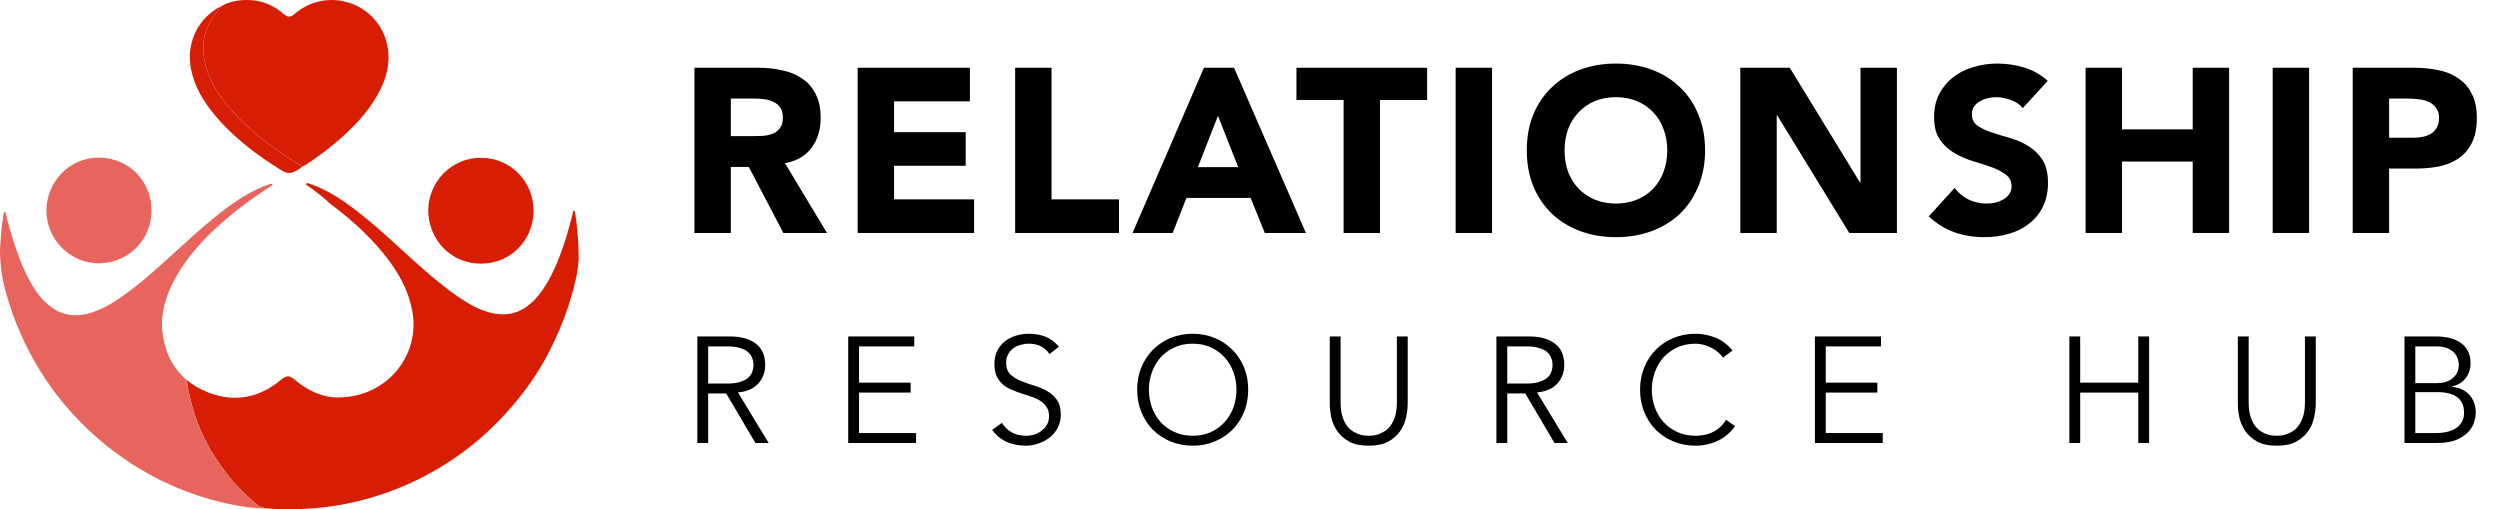
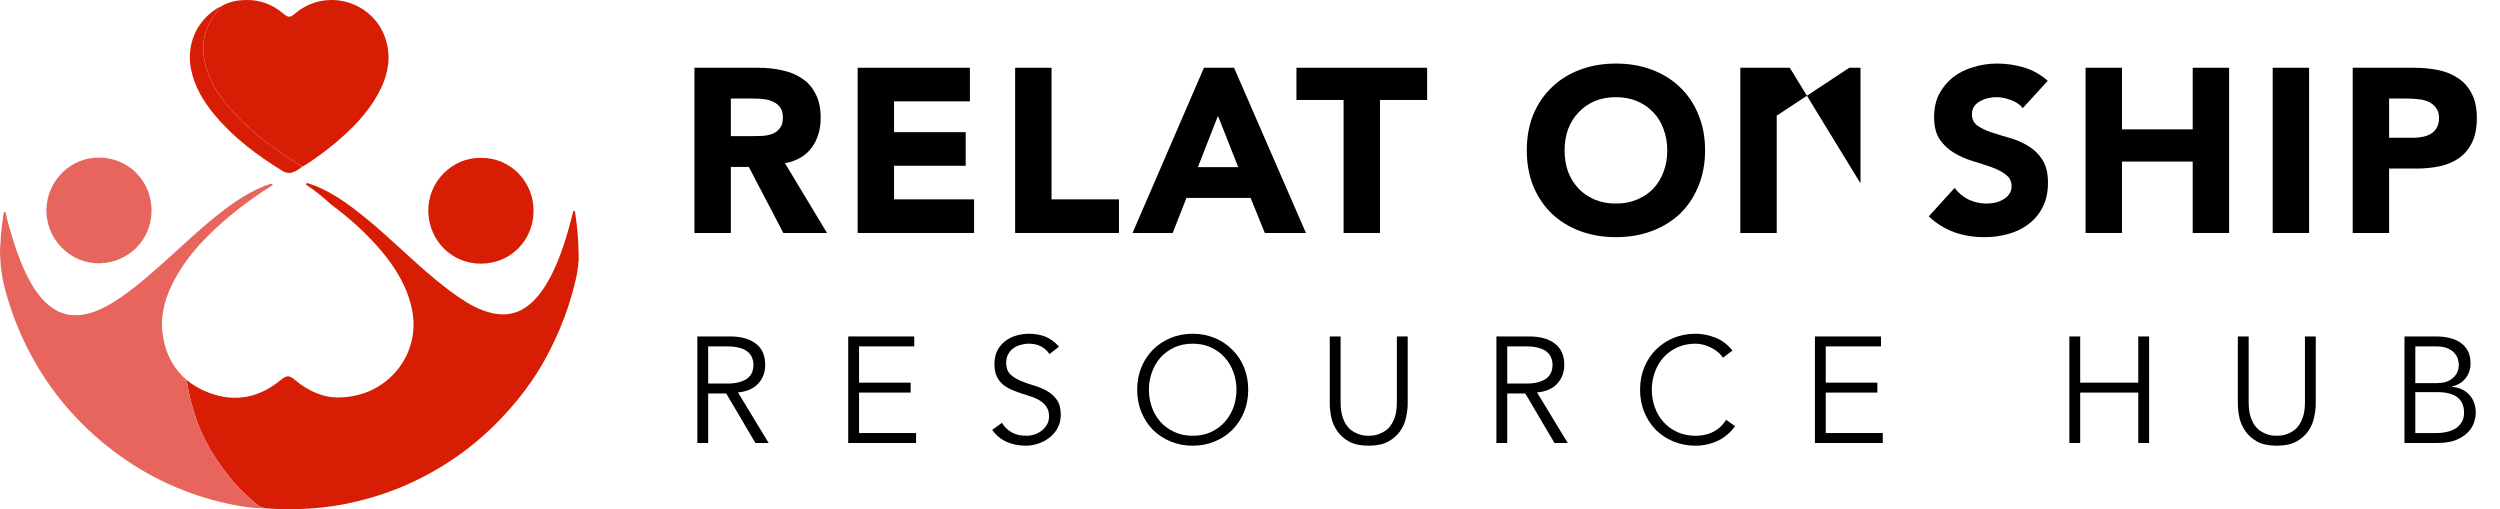
<svg xmlns="http://www.w3.org/2000/svg" width="216" height="44" viewBox="0 0 216 44" fill="none">
  <g clip-path="url(#clip0_5022_4620)">
    <path d="M8.733 22.744C11.066 22.646 13.079 20.766 13.092 18.221C13.106 15.641 11.109 13.623 8.551 13.617C6.091 13.597 4.138 15.588 4.018 17.945C3.88 20.651 6.103 22.855 8.733 22.744Z" fill="#E7655D" />
    <path d="M49.822 19.317C49.782 19 49.736 18.683 49.691 18.367C49.681 18.304 49.674 18.225 49.594 18.214C49.507 18.202 49.52 18.283 49.507 18.336C49.434 18.624 49.366 18.913 49.288 19.2C49.014 20.213 48.719 21.223 48.332 22.2C48.05 22.913 47.747 23.617 47.36 24.284C46.853 25.158 46.275 25.96 45.435 26.542C44.549 27.157 43.571 27.286 42.541 27.058C41.475 26.821 40.537 26.293 39.643 25.683C38.279 24.752 37.028 23.678 35.803 22.572C34.117 21.05 32.474 19.478 30.663 18.102C29.443 17.175 28.168 16.344 26.699 15.862C26.617 15.835 26.525 15.771 26.466 15.871C26.4 15.988 26.53 16.011 26.591 16.054C27.288 16.536 27.948 17.062 28.569 17.636C30.196 18.846 31.71 20.191 33.027 21.775C34.255 23.252 35.225 24.866 35.607 26.791C36.003 28.786 35.417 30.73 34.175 32.146C34.09 32.242 34.004 32.336 33.914 32.425C32.729 33.621 31.039 34.371 29.073 34.339C27.985 34.334 26.644 33.818 25.481 32.823C24.995 32.407 24.758 32.416 24.261 32.827C22.388 34.378 20.276 34.791 18.022 33.922C17.295 33.642 16.663 33.275 16.129 32.828C16.224 33.494 16.355 34.153 16.528 34.806C16.828 35.941 17.215 37.04 17.764 38.08C17.837 38.218 17.898 38.331 17.967 38.458C17.982 38.486 17.997 38.514 18.013 38.543C18.117 38.791 18.156 38.822 18.261 38.989C18.53 39.415 18.79 39.846 19.093 40.247C19.492 40.772 19.873 41.31 20.312 41.803C20.39 41.89 20.469 41.976 20.55 42.06C20.821 42.339 21.112 42.596 21.387 42.868C21.663 43.141 21.947 43.401 22.254 43.638C22.356 43.715 22.548 43.844 22.99 43.921C24.639 44.055 26.289 44.011 27.936 43.834C29.271 43.69 30.584 43.416 31.877 43.052C34.088 42.431 36.172 41.513 38.133 40.319C39.805 39.3 41.345 38.103 42.738 36.721C44.005 35.465 45.146 34.101 46.141 32.613C47.014 31.308 47.725 29.92 48.342 28.477C48.922 27.121 49.377 25.723 49.714 24.288C49.86 23.669 49.926 23.29 50 22.4C49.988 21.369 49.947 20.34 49.82 19.316L49.822 19.317Z" fill="#D71E04" />
    <path d="M41.566 22.779C44.1 22.771 46.021 20.808 46.096 18.358C46.179 15.657 44.028 13.602 41.564 13.643C39.104 13.573 36.888 15.707 37.009 18.401C37.113 20.741 38.965 22.789 41.566 22.779Z" fill="#D71E04" />
    <path d="M22.254 43.638C21.947 43.403 21.663 43.142 21.387 42.869C21.112 42.596 20.821 42.34 20.55 42.061C20.469 41.977 20.39 41.891 20.312 41.803C19.873 41.311 19.491 40.772 19.093 40.248C18.789 39.847 18.53 39.417 18.261 38.99C18.156 38.823 18.118 38.791 18.013 38.544C17.996 38.514 17.981 38.487 17.967 38.459C17.898 38.332 17.837 38.218 17.764 38.081C17.214 37.041 16.828 35.942 16.528 34.807C16.355 34.154 16.223 33.494 16.129 32.829C15.951 32.681 15.784 32.523 15.629 32.356C14.767 31.436 14.233 30.248 14.048 28.818C13.832 27.145 14.304 25.59 15.097 24.13C16.28 21.947 17.987 20.221 19.866 18.652C21.035 17.677 22.271 16.8 23.558 15.992C23.558 15.98 23.556 15.967 23.549 15.952C23.503 15.849 23.398 15.883 23.318 15.908C23.119 15.972 22.919 16.036 22.727 16.118C21.927 16.456 21.169 16.872 20.447 17.357C19.1 18.262 17.869 19.313 16.659 20.391C15.774 21.18 14.913 21.997 14.023 22.781C13.239 23.472 12.46 24.17 11.632 24.811C10.8 25.454 9.96 26.072 9.023 26.547C8.276 26.926 7.501 27.202 6.652 27.236C5.563 27.28 4.667 26.836 3.91 26.101C3.374 25.582 2.955 24.966 2.592 24.307C1.961 23.158 1.506 21.939 1.118 20.692C0.885 19.945 0.661 19.194 0.497 18.428C0.486 18.374 0.474 18.3 0.4 18.305C0.343 18.309 0.328 18.374 0.318 18.422C0.282 18.584 0.277 18.753 0.247 18.916C0.089 19.781 0.076 20.66 0 21.533C0.003 22.75 0.143 23.933 0.463 25.096C0.81 26.353 1.229 27.587 1.757 28.782C2.498 30.458 3.394 32.045 4.463 33.529C5.512 34.984 6.716 36.301 8.04 37.509C9.107 38.483 10.251 39.351 11.461 40.129C13.072 41.164 14.784 41.994 16.585 42.638C18.131 43.19 19.718 43.579 21.341 43.816C21.667 43.864 22.657 43.935 22.99 43.921C22.547 43.844 22.354 43.716 22.254 43.638V43.638Z" fill="#E7655D" />
    <g clip-path="url(#clip1_5022_4620)">
      <path d="M19.008 0.614C19.712 0.151 20.505 0.002 21.325 1.26516e-05C22.517 -0.003 23.57 0.402 24.482 1.176C24.901 1.531 25.071 1.529 25.492 1.172C28.336 -1.244 32.725 0.271 33.465 3.934C33.762 5.401 33.398 6.765 32.703 8.052C31.772 9.775 30.423 11.135 28.943 12.375C28.153 13.038 27.319 13.642 26.457 14.207C26.341 14.284 26.212 14.343 26.09 14.41C26.04 14.303 25.932 14.268 25.84 14.212C23.806 12.98 21.904 11.577 20.273 9.828C19.29 8.774 18.446 7.623 17.953 6.251C17.286 4.394 17.434 2.645 18.706 1.063C18.817 0.925 18.876 0.786 19.009 0.613L19.008 0.614Z" fill="#D71E04" />
      <path d="M19.008 0.614C18.876 0.83 18.816 0.926 18.704 1.064C17.432 2.645 17.284 4.394 17.951 6.251C18.444 7.623 19.288 8.774 20.271 9.829C21.903 11.578 23.804 12.981 25.838 14.213C25.93 14.269 26.037 14.303 26.088 14.411C25.873 14.615 25.618 14.759 25.349 14.867C25.029 14.995 24.71 14.954 24.416 14.774C22.218 13.427 20.17 11.893 18.51 9.887C17.552 8.729 16.795 7.464 16.501 5.957C16.099 3.893 16.94 1.888 18.689 0.767C18.789 0.703 18.882 0.624 19.007 0.614H19.008Z" fill="#D71E04" />
    </g>
  </g>
  <path d="M60 5.854H65.524C66.25 5.854 66.936 5.928 67.581 6.076C68.239 6.211 68.811 6.446 69.294 6.782C69.792 7.104 70.181 7.548 70.464 8.112C70.76 8.664 70.907 9.356 70.907 10.189C70.907 11.197 70.645 12.057 70.121 12.77C69.597 13.469 68.831 13.912 67.823 14.1L71.452 20.129H67.681L64.698 14.423H63.145V20.129H60V5.854ZM63.145 11.762H65C65.282 11.762 65.578 11.755 65.887 11.742C66.21 11.715 66.499 11.654 66.754 11.56C67.01 11.453 67.218 11.291 67.379 11.076C67.554 10.861 67.641 10.559 67.641 10.169C67.641 9.806 67.567 9.517 67.419 9.302C67.272 9.087 67.083 8.926 66.855 8.818C66.626 8.697 66.364 8.616 66.069 8.576C65.773 8.536 65.484 8.516 65.202 8.516H63.145V11.762Z" fill="black" />
  <path d="M74.102 5.854H83.799V8.758H77.247V11.419H83.436V14.322H77.247V17.225H84.162V20.129H74.102V5.854Z" fill="black" />
  <path d="M87.708 5.854H90.853V17.225H96.68V20.129H87.708V5.854Z" fill="black" />
  <path d="M104.021 5.854H106.622L112.832 20.129H109.283L108.053 17.104H102.509L101.32 20.129H97.852L104.021 5.854ZM105.231 10.008L103.497 14.443H106.985L105.231 10.008Z" fill="black" />
  <path d="M116.086 8.637H112.013V5.854H123.304V8.637H119.231V20.129H116.086V8.637Z" fill="black" />
-   <path d="M125.768 5.854H128.913V20.129H125.768V5.854Z" fill="black" />
  <path d="M131.915 12.992C131.915 11.849 132.103 10.814 132.48 9.887C132.87 8.959 133.407 8.173 134.093 7.528C134.778 6.869 135.591 6.365 136.532 6.016C137.473 5.666 138.501 5.491 139.617 5.491C140.732 5.491 141.761 5.666 142.702 6.016C143.642 6.365 144.456 6.869 145.141 7.528C145.827 8.173 146.358 8.959 146.734 9.887C147.124 10.814 147.319 11.849 147.319 12.992C147.319 14.134 147.124 15.169 146.734 16.096C146.358 17.024 145.827 17.817 145.141 18.475C144.456 19.12 143.642 19.618 142.702 19.967C141.761 20.317 140.732 20.491 139.617 20.491C138.501 20.491 137.473 20.317 136.532 19.967C135.591 19.618 134.778 19.12 134.093 18.475C133.407 17.817 132.87 17.024 132.48 16.096C132.103 15.169 131.915 14.134 131.915 12.992ZM135.181 12.992C135.181 13.664 135.282 14.282 135.484 14.846C135.699 15.397 136.001 15.881 136.391 16.298C136.781 16.701 137.245 17.017 137.782 17.245C138.333 17.474 138.945 17.588 139.617 17.588C140.289 17.588 140.894 17.474 141.431 17.245C141.983 17.017 142.453 16.701 142.843 16.298C143.233 15.881 143.528 15.397 143.73 14.846C143.945 14.282 144.052 13.664 144.052 12.992C144.052 12.333 143.945 11.721 143.73 11.157C143.528 10.592 143.233 10.108 142.843 9.705C142.453 9.289 141.983 8.966 141.431 8.737C140.894 8.509 140.289 8.395 139.617 8.395C138.945 8.395 138.333 8.509 137.782 8.737C137.245 8.966 136.781 9.289 136.391 9.705C136.001 10.108 135.699 10.592 135.484 11.157C135.282 11.721 135.181 12.333 135.181 12.992Z" fill="black" />
-   <path d="M150.364 5.854H154.638L160.706 15.774H160.747V5.854H163.892V20.129H159.779L153.549 9.967H153.509V20.129H150.364V5.854Z" fill="black" />
+   <path d="M150.364 5.854H154.638L160.706 15.774H160.747V5.854H163.892H159.779L153.549 9.967H153.509V20.129H150.364V5.854Z" fill="black" />
  <path d="M174.768 9.342C174.512 9.02 174.163 8.784 173.719 8.637C173.289 8.475 172.879 8.395 172.489 8.395C172.261 8.395 172.026 8.422 171.784 8.475C171.542 8.529 171.313 8.616 171.098 8.737C170.883 8.845 170.708 8.993 170.574 9.181C170.44 9.369 170.372 9.598 170.372 9.866C170.372 10.297 170.534 10.626 170.856 10.854C171.179 11.083 171.582 11.278 172.066 11.439C172.563 11.6 173.094 11.762 173.659 11.923C174.223 12.084 174.747 12.313 175.231 12.608C175.729 12.904 176.139 13.301 176.461 13.798C176.784 14.295 176.945 14.96 176.945 15.794C176.945 16.587 176.797 17.279 176.502 17.87C176.206 18.462 175.803 18.953 175.292 19.342C174.795 19.732 174.21 20.021 173.538 20.209C172.879 20.397 172.18 20.491 171.441 20.491C170.514 20.491 169.653 20.35 168.86 20.068C168.067 19.786 167.328 19.329 166.643 18.697L168.88 16.237C169.203 16.668 169.606 17.004 170.09 17.245C170.587 17.474 171.098 17.588 171.622 17.588C171.878 17.588 172.133 17.561 172.389 17.508C172.657 17.44 172.893 17.346 173.094 17.225C173.309 17.104 173.477 16.95 173.598 16.762C173.733 16.573 173.8 16.352 173.8 16.096C173.8 15.666 173.632 15.33 173.296 15.088C172.973 14.833 172.563 14.618 172.066 14.443C171.569 14.268 171.031 14.094 170.453 13.919C169.875 13.744 169.337 13.509 168.84 13.213C168.343 12.918 167.926 12.528 167.59 12.044C167.268 11.56 167.106 10.922 167.106 10.129C167.106 9.362 167.254 8.69 167.55 8.112C167.859 7.534 168.262 7.051 168.76 6.661C169.27 6.271 169.855 5.982 170.514 5.794C171.172 5.592 171.851 5.491 172.55 5.491C173.356 5.491 174.136 5.606 174.889 5.834C175.641 6.063 176.32 6.446 176.925 6.983L174.768 9.342Z" fill="black" />
  <path d="M180.195 5.854H183.341V11.177H189.45V5.854H192.595V20.129H189.45V13.959H183.341V20.129H180.195V5.854Z" fill="black" />
  <path d="M196.361 5.854H199.506V20.129H196.361V5.854Z" fill="black" />
  <path d="M203.274 5.854H208.577C209.316 5.854 210.015 5.922 210.673 6.056C211.332 6.19 211.903 6.426 212.387 6.762C212.884 7.084 213.274 7.528 213.556 8.092C213.852 8.643 214 9.342 214 10.189C214 11.022 213.866 11.721 213.597 12.286C213.328 12.85 212.958 13.301 212.488 13.637C212.017 13.973 211.46 14.215 210.814 14.362C210.169 14.497 209.47 14.564 208.718 14.564H206.419V20.129H203.274V5.854ZM206.419 11.903H208.516C208.798 11.903 209.067 11.876 209.323 11.822C209.591 11.768 209.827 11.681 210.028 11.56C210.243 11.426 210.411 11.251 210.532 11.036C210.667 10.807 210.734 10.525 210.734 10.189C210.734 9.826 210.646 9.537 210.472 9.322C210.31 9.094 210.095 8.919 209.827 8.798C209.571 8.677 209.282 8.603 208.96 8.576C208.637 8.536 208.328 8.516 208.032 8.516H206.419V11.903Z" fill="black" />
  <path d="M61.186 33.139H62.85C63.266 33.139 63.617 33.096 63.903 33.009C64.198 32.923 64.432 32.81 64.605 32.671C64.778 32.524 64.904 32.355 64.982 32.164C65.06 31.965 65.099 31.753 65.099 31.527C65.099 31.311 65.06 31.107 64.982 30.916C64.904 30.717 64.778 30.544 64.605 30.396C64.432 30.249 64.198 30.136 63.903 30.058C63.617 29.972 63.266 29.928 62.85 29.928H61.186V33.139ZM61.186 38.274H60.25V29.07H63.084C64.02 29.07 64.757 29.274 65.294 29.681C65.84 30.089 66.113 30.704 66.113 31.527C66.113 32.169 65.909 32.71 65.502 33.152C65.103 33.586 64.523 33.837 63.76 33.906L66.412 38.274H65.268L62.746 33.997H61.186V38.274Z" fill="black" />
  <path d="M74.222 37.416H79.149V38.274H73.286V29.07H78.993V29.928H74.222V33.061H78.681V33.919H74.222V37.416Z" fill="black" />
  <path d="M90.677 30.591C90.27 29.993 89.676 29.694 88.896 29.694C88.653 29.694 88.415 29.729 88.181 29.798C87.947 29.859 87.735 29.959 87.544 30.097C87.362 30.227 87.215 30.401 87.102 30.617C86.989 30.825 86.933 31.072 86.933 31.358C86.933 31.774 87.05 32.099 87.284 32.333C87.518 32.559 87.808 32.745 88.155 32.892C88.502 33.04 88.879 33.174 89.286 33.295C89.702 33.408 90.083 33.564 90.43 33.763C90.777 33.954 91.067 34.21 91.301 34.53C91.535 34.851 91.652 35.289 91.652 35.843C91.652 36.259 91.561 36.636 91.379 36.974C91.206 37.304 90.972 37.581 90.677 37.806C90.391 38.032 90.066 38.205 89.702 38.326C89.347 38.448 88.987 38.508 88.623 38.508C88.06 38.508 87.522 38.404 87.011 38.196C86.508 37.98 86.079 37.629 85.724 37.143L86.569 36.532C86.768 36.87 87.046 37.143 87.401 37.351C87.756 37.551 88.177 37.65 88.662 37.65C88.896 37.65 89.13 37.616 89.364 37.546C89.598 37.468 89.806 37.36 89.988 37.221C90.179 37.074 90.335 36.896 90.456 36.688C90.577 36.48 90.638 36.242 90.638 35.973C90.638 35.653 90.569 35.388 90.43 35.18C90.3 34.964 90.122 34.786 89.897 34.647C89.68 34.5 89.429 34.379 89.143 34.283C88.866 34.188 88.575 34.093 88.272 33.997C87.977 33.902 87.687 33.794 87.401 33.672C87.124 33.551 86.872 33.399 86.647 33.217C86.43 33.027 86.253 32.793 86.114 32.515C85.984 32.229 85.919 31.874 85.919 31.449C85.919 31.007 86.001 30.622 86.166 30.292C86.339 29.963 86.565 29.69 86.842 29.473C87.128 29.257 87.449 29.096 87.804 28.992C88.159 28.888 88.523 28.836 88.896 28.836C89.416 28.836 89.888 28.919 90.313 29.083C90.738 29.248 91.132 29.538 91.496 29.954L90.677 30.591Z" fill="black" />
  <path d="M106.832 33.672C106.832 33.144 106.745 32.641 106.572 32.164C106.398 31.679 106.147 31.254 105.818 30.89C105.497 30.526 105.103 30.236 104.635 30.019C104.167 29.803 103.638 29.694 103.049 29.694C102.459 29.694 101.931 29.803 101.463 30.019C100.995 30.236 100.596 30.526 100.267 30.89C99.946 31.254 99.699 31.679 99.526 32.164C99.352 32.641 99.266 33.144 99.266 33.672C99.266 34.201 99.352 34.708 99.526 35.193C99.699 35.67 99.946 36.09 100.267 36.454C100.596 36.818 100.995 37.109 101.463 37.325C101.931 37.542 102.459 37.65 103.049 37.65C103.638 37.65 104.167 37.542 104.635 37.325C105.103 37.109 105.497 36.818 105.818 36.454C106.147 36.09 106.398 35.67 106.572 35.193C106.745 34.708 106.832 34.201 106.832 33.672ZM107.846 33.672C107.846 34.374 107.724 35.02 107.482 35.609C107.239 36.199 106.901 36.71 106.468 37.143C106.043 37.568 105.536 37.902 104.947 38.144C104.366 38.387 103.733 38.508 103.049 38.508C102.364 38.508 101.727 38.387 101.138 38.144C100.557 37.902 100.05 37.568 99.617 37.143C99.192 36.71 98.858 36.199 98.616 35.609C98.373 35.02 98.252 34.374 98.252 33.672C98.252 32.97 98.373 32.325 98.616 31.735C98.858 31.146 99.192 30.639 99.617 30.214C100.05 29.781 100.557 29.443 101.138 29.2C101.727 28.958 102.364 28.836 103.049 28.836C103.733 28.836 104.366 28.958 104.947 29.2C105.536 29.443 106.043 29.781 106.468 30.214C106.901 30.639 107.239 31.146 107.482 31.735C107.724 32.325 107.846 32.97 107.846 33.672Z" fill="black" />
  <path d="M121.626 34.842C121.626 35.224 121.578 35.631 121.483 36.064C121.396 36.489 121.227 36.883 120.976 37.247C120.724 37.611 120.378 37.915 119.936 38.157C119.502 38.391 118.943 38.508 118.259 38.508C117.565 38.508 117.002 38.391 116.569 38.157C116.135 37.915 115.793 37.611 115.542 37.247C115.29 36.883 115.117 36.489 115.022 36.064C114.935 35.631 114.892 35.224 114.892 34.842V29.07H115.828V34.738C115.828 35.18 115.871 35.562 115.958 35.882C116.044 36.194 116.157 36.459 116.296 36.675C116.443 36.892 116.603 37.065 116.777 37.195C116.959 37.317 117.136 37.412 117.31 37.481C117.492 37.551 117.665 37.598 117.83 37.624C117.994 37.642 118.137 37.65 118.259 37.65C118.371 37.65 118.51 37.642 118.675 37.624C118.848 37.598 119.021 37.551 119.195 37.481C119.377 37.412 119.554 37.317 119.728 37.195C119.91 37.065 120.07 36.892 120.209 36.675C120.356 36.459 120.473 36.194 120.56 35.882C120.646 35.562 120.69 35.18 120.69 34.738V29.07H121.626V34.842Z" fill="black" />
  <path d="M130.226 33.139H131.89C132.306 33.139 132.657 33.096 132.943 33.009C133.237 32.923 133.471 32.81 133.645 32.671C133.818 32.524 133.944 32.355 134.022 32.164C134.1 31.965 134.139 31.753 134.139 31.527C134.139 31.311 134.1 31.107 134.022 30.916C133.944 30.717 133.818 30.544 133.645 30.396C133.471 30.249 133.237 30.136 132.943 30.058C132.657 29.972 132.306 29.928 131.89 29.928H130.226V33.139ZM130.226 38.274H129.29V29.07H132.124C133.06 29.07 133.796 29.274 134.334 29.681C134.88 30.089 135.153 30.704 135.153 31.527C135.153 32.169 134.949 32.71 134.542 33.152C134.143 33.586 133.562 33.837 132.8 33.906L135.452 38.274H134.308L131.786 33.997H130.226V38.274Z" fill="black" />
  <path d="M149.905 36.818C149.749 37.052 149.554 37.273 149.32 37.481C149.094 37.689 148.834 37.871 148.54 38.027C148.245 38.175 147.924 38.292 147.578 38.378C147.24 38.465 146.88 38.508 146.499 38.508C145.814 38.508 145.177 38.387 144.588 38.144C144.007 37.902 143.5 37.568 143.067 37.143C142.642 36.71 142.308 36.199 142.066 35.609C141.823 35.02 141.702 34.374 141.702 33.672C141.702 32.97 141.823 32.325 142.066 31.735C142.308 31.146 142.642 30.639 143.067 30.214C143.5 29.781 144.007 29.443 144.588 29.2C145.177 28.958 145.814 28.836 146.499 28.836C147.071 28.836 147.643 28.949 148.215 29.174C148.787 29.4 149.276 29.772 149.684 30.292L148.865 30.903C148.769 30.756 148.639 30.609 148.475 30.461C148.31 30.314 148.119 30.184 147.903 30.071C147.695 29.959 147.469 29.868 147.227 29.798C146.984 29.729 146.741 29.694 146.499 29.694C145.909 29.694 145.381 29.803 144.913 30.019C144.445 30.236 144.046 30.526 143.717 30.89C143.396 31.254 143.149 31.679 142.976 32.164C142.802 32.641 142.716 33.144 142.716 33.672C142.716 34.201 142.802 34.708 142.976 35.193C143.149 35.67 143.396 36.09 143.717 36.454C144.046 36.818 144.445 37.109 144.913 37.325C145.381 37.542 145.909 37.65 146.499 37.65C146.741 37.65 146.98 37.629 147.214 37.585C147.456 37.542 147.69 37.468 147.916 37.364C148.15 37.26 148.366 37.122 148.566 36.948C148.774 36.766 148.964 36.541 149.138 36.272L149.905 36.818Z" fill="black" />
  <path d="M157.745 37.416H162.672V38.274H156.809V29.07H162.516V29.928H157.745V33.061H162.204V33.919H157.745V37.416Z" fill="black" />
  <path d="M178.793 29.07H179.729V33.061H184.747V29.07H185.683V38.274H184.747V33.919H179.729V38.274H178.793V29.07Z" fill="black" />
  <path d="M200.083 34.842C200.083 35.224 200.035 35.631 199.94 36.064C199.853 36.489 199.684 36.883 199.433 37.247C199.182 37.611 198.835 37.915 198.393 38.157C197.96 38.391 197.401 38.508 196.716 38.508C196.023 38.508 195.459 38.391 195.026 38.157C194.593 37.915 194.25 37.611 193.999 37.247C193.748 36.883 193.574 36.489 193.479 36.064C193.392 35.631 193.349 35.224 193.349 34.842V29.07H194.285V34.738C194.285 35.18 194.328 35.562 194.415 35.882C194.502 36.194 194.614 36.459 194.753 36.675C194.9 36.892 195.061 37.065 195.234 37.195C195.416 37.317 195.594 37.412 195.767 37.481C195.949 37.551 196.122 37.598 196.287 37.624C196.452 37.642 196.595 37.65 196.716 37.65C196.829 37.65 196.967 37.642 197.132 37.624C197.305 37.598 197.479 37.551 197.652 37.481C197.834 37.412 198.012 37.317 198.185 37.195C198.367 37.065 198.527 36.892 198.666 36.675C198.813 36.459 198.93 36.194 199.017 35.882C199.104 35.562 199.147 35.18 199.147 34.738V29.07H200.083V34.842Z" fill="black" />
  <path d="M208.683 37.416H210.477C210.815 37.416 211.132 37.382 211.426 37.312C211.721 37.243 211.977 37.139 212.193 37C212.41 36.853 212.579 36.671 212.7 36.454C212.83 36.238 212.895 35.978 212.895 35.674C212.895 35.068 212.7 34.617 212.31 34.322C211.92 34.028 211.348 33.88 210.594 33.88H208.683V37.416ZM208.683 33.1H210.568C210.794 33.1 211.015 33.074 211.231 33.022C211.457 32.962 211.656 32.866 211.829 32.736C212.011 32.606 212.159 32.442 212.271 32.242C212.384 32.034 212.44 31.783 212.44 31.488C212.44 31.393 212.419 31.259 212.375 31.085C212.341 30.912 212.254 30.739 212.115 30.565C211.985 30.392 211.79 30.245 211.53 30.123C211.27 29.993 210.919 29.928 210.477 29.928H208.683V33.1ZM207.747 29.07H210.49C210.872 29.07 211.24 29.109 211.595 29.187C211.951 29.265 212.267 29.395 212.544 29.577C212.822 29.759 213.043 29.998 213.207 30.292C213.372 30.587 213.454 30.951 213.454 31.384C213.454 31.887 213.311 32.32 213.025 32.684C212.748 33.04 212.349 33.278 211.829 33.399V33.425C212.479 33.477 212.986 33.707 213.35 34.114C213.723 34.513 213.909 35.05 213.909 35.726C213.909 35.874 213.87 36.09 213.792 36.376C213.723 36.662 213.571 36.948 213.337 37.234C213.103 37.512 212.765 37.754 212.323 37.962C211.881 38.17 211.292 38.274 210.555 38.274H207.747V29.07Z" fill="black" />
  <defs>
    <clipPath id="clip0_5022_4620">
      <rect width="50" height="44" fill="white" />
    </clipPath>
    <clipPath id="clip1_5022_4620">
      <rect width="17.166" height="14.941" fill="white" transform="translate(16.402)" />
    </clipPath>
  </defs>
</svg>